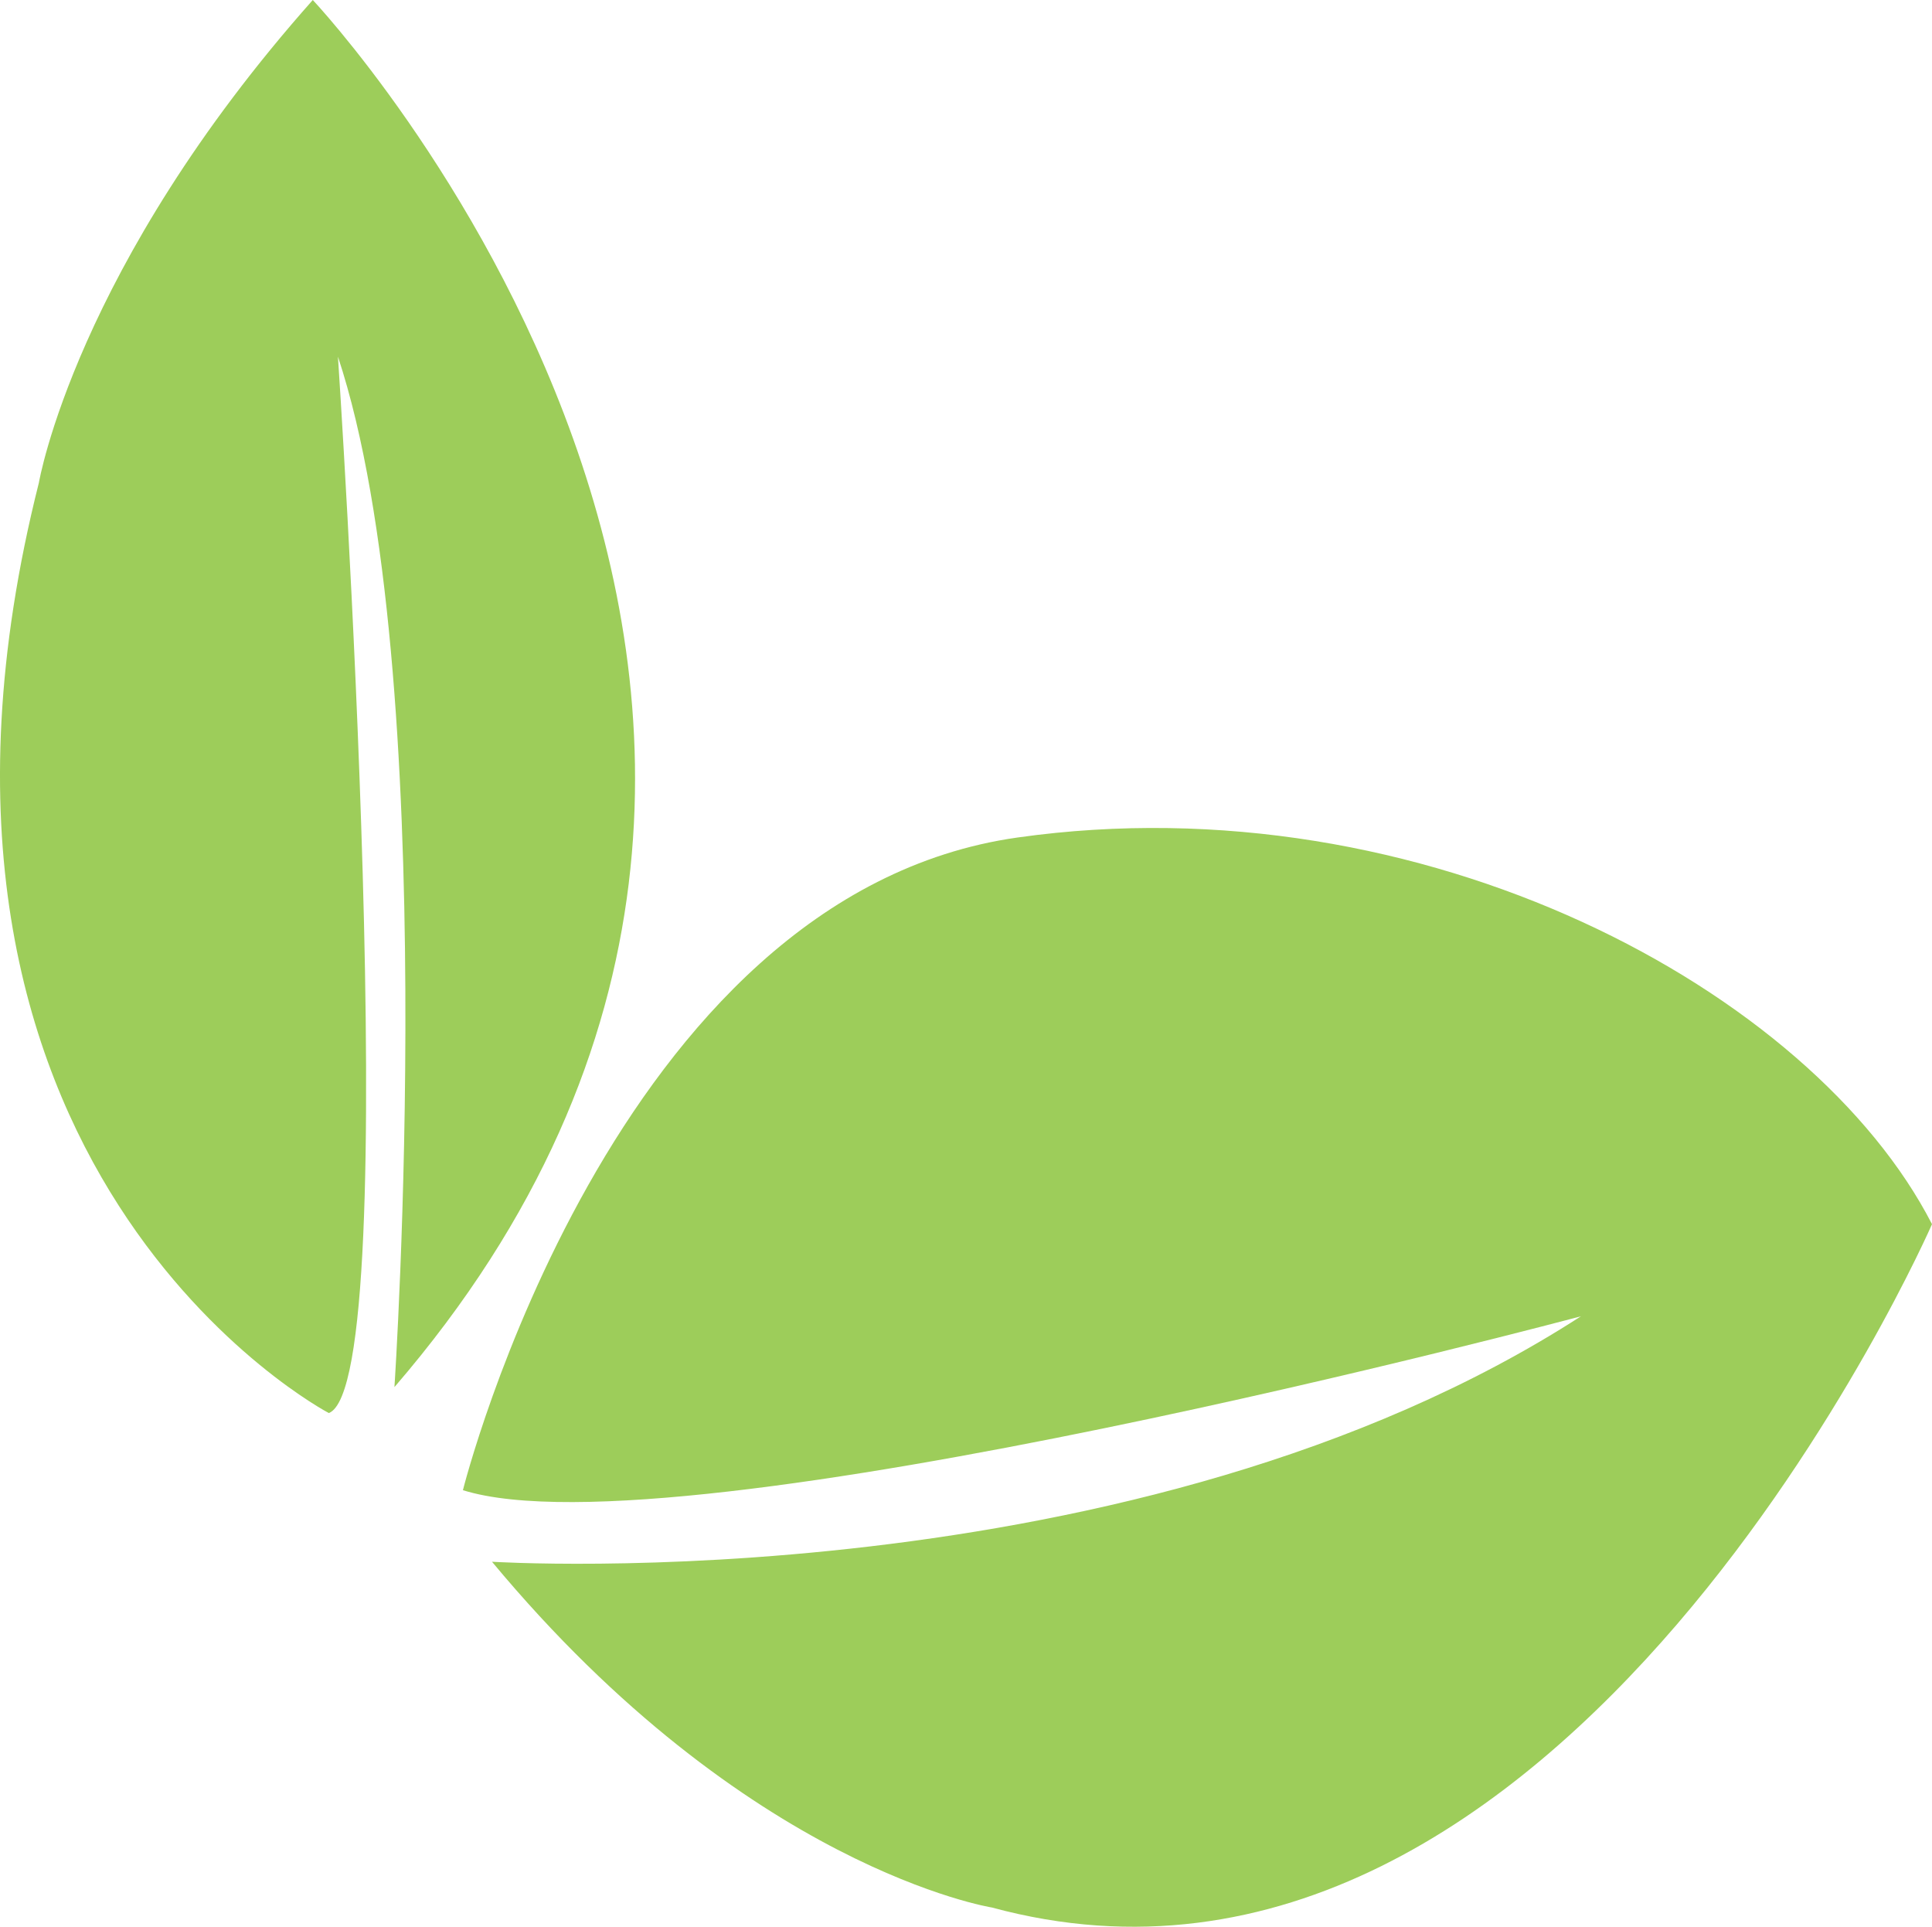
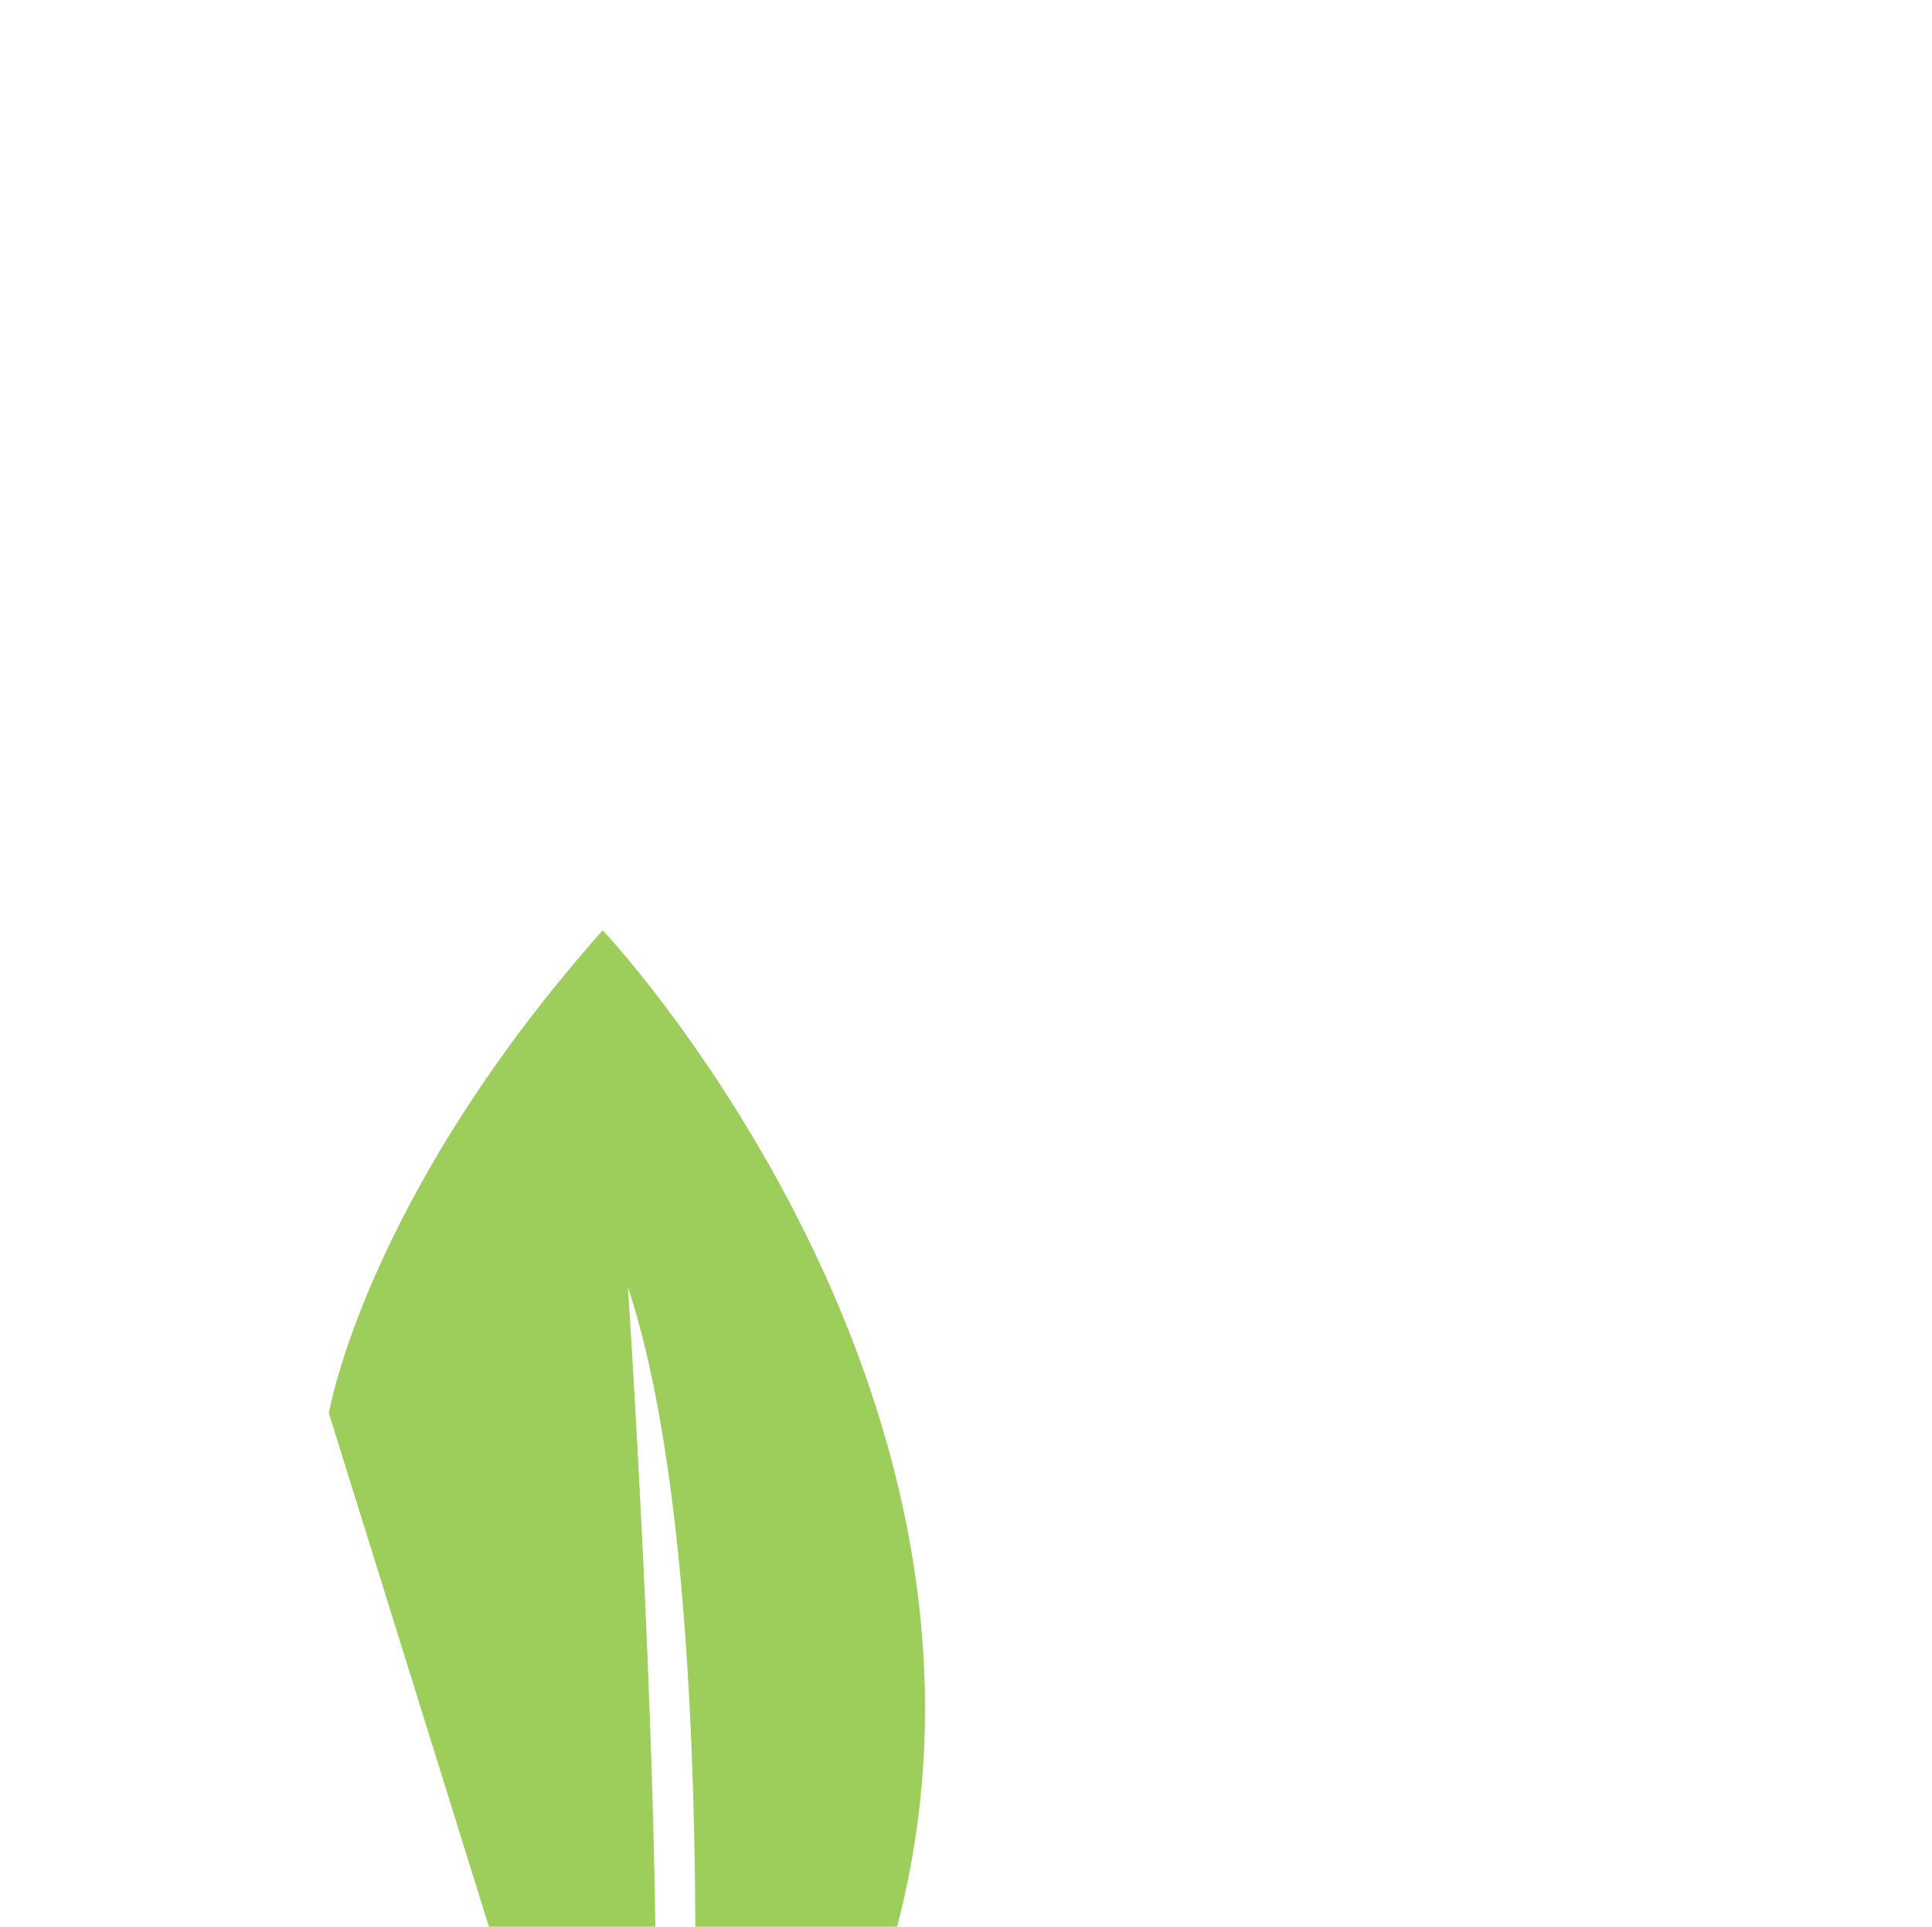
<svg xmlns="http://www.w3.org/2000/svg" id="Camada_2" data-name="Camada 2" viewBox="0 0 341.01 340">
  <defs>
    <style>
      .cls-1 {
        fill: #9dcd5a;
        stroke-width: 0px;
      }
    </style>
  </defs>
  <g id="Camada_1-2" data-name="Camada 1">
    <g>
-       <path class="cls-1" d="M58.04,249.36S-23.76,206.51,6.86,85.2c0,0,6.45-38.03,48.35-85.2,0,0,117.76,124.92,14.41,244.78,0,0,8.46-126.24-9.97-181.84,0,0,12.19,181.12-1.61,186.42Z" />
-       <path class="cls-1" d="M81.71,262.96s26.29-105.06,97.92-115.17,140.23,27.08,161.38,68.24c0,0-64.67,148.03-165.92,120.59,0,0-43.22-6.86-88.25-61.02,0,0,113.94,7.22,192.21-43.32,0,0-159.27,42.6-197.35,30.69Z" />
+       <path class="cls-1" d="M58.04,249.36c0,0,6.45-38.03,48.35-85.2,0,0,117.76,124.92,14.41,244.78,0,0,8.46-126.24-9.97-181.84,0,0,12.19,181.12-1.61,186.42Z" />
    </g>
  </g>
</svg>